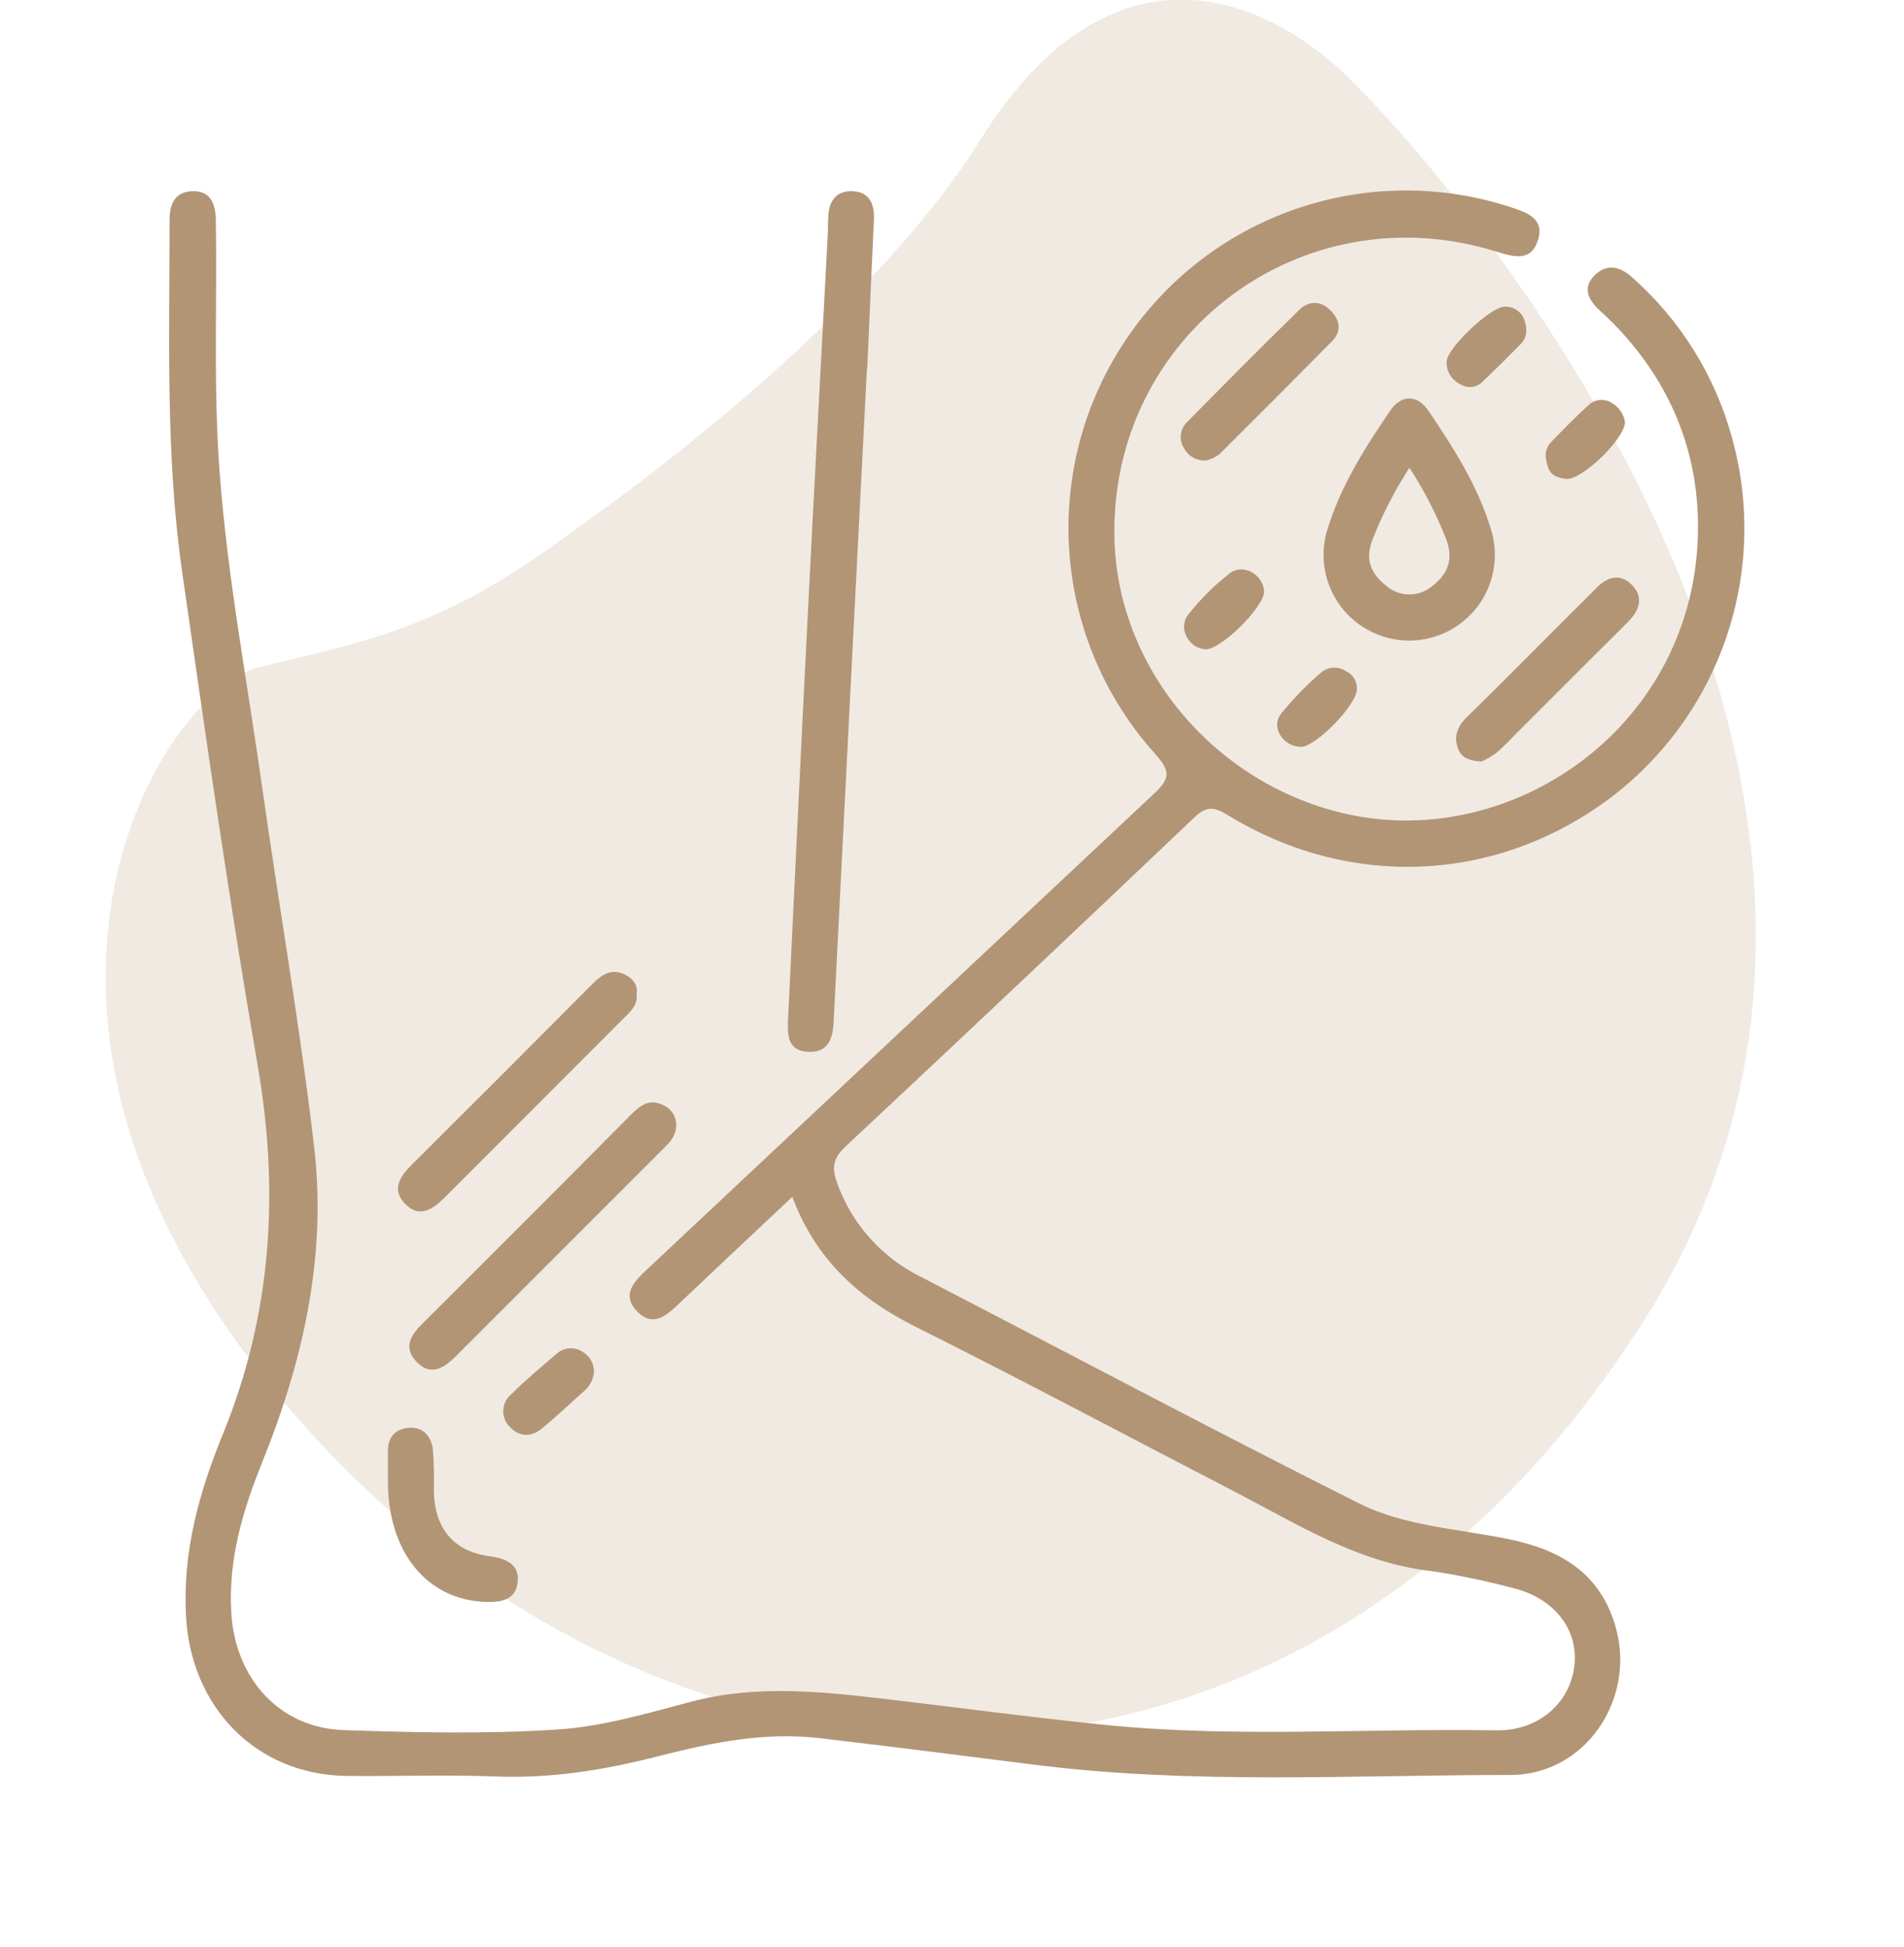
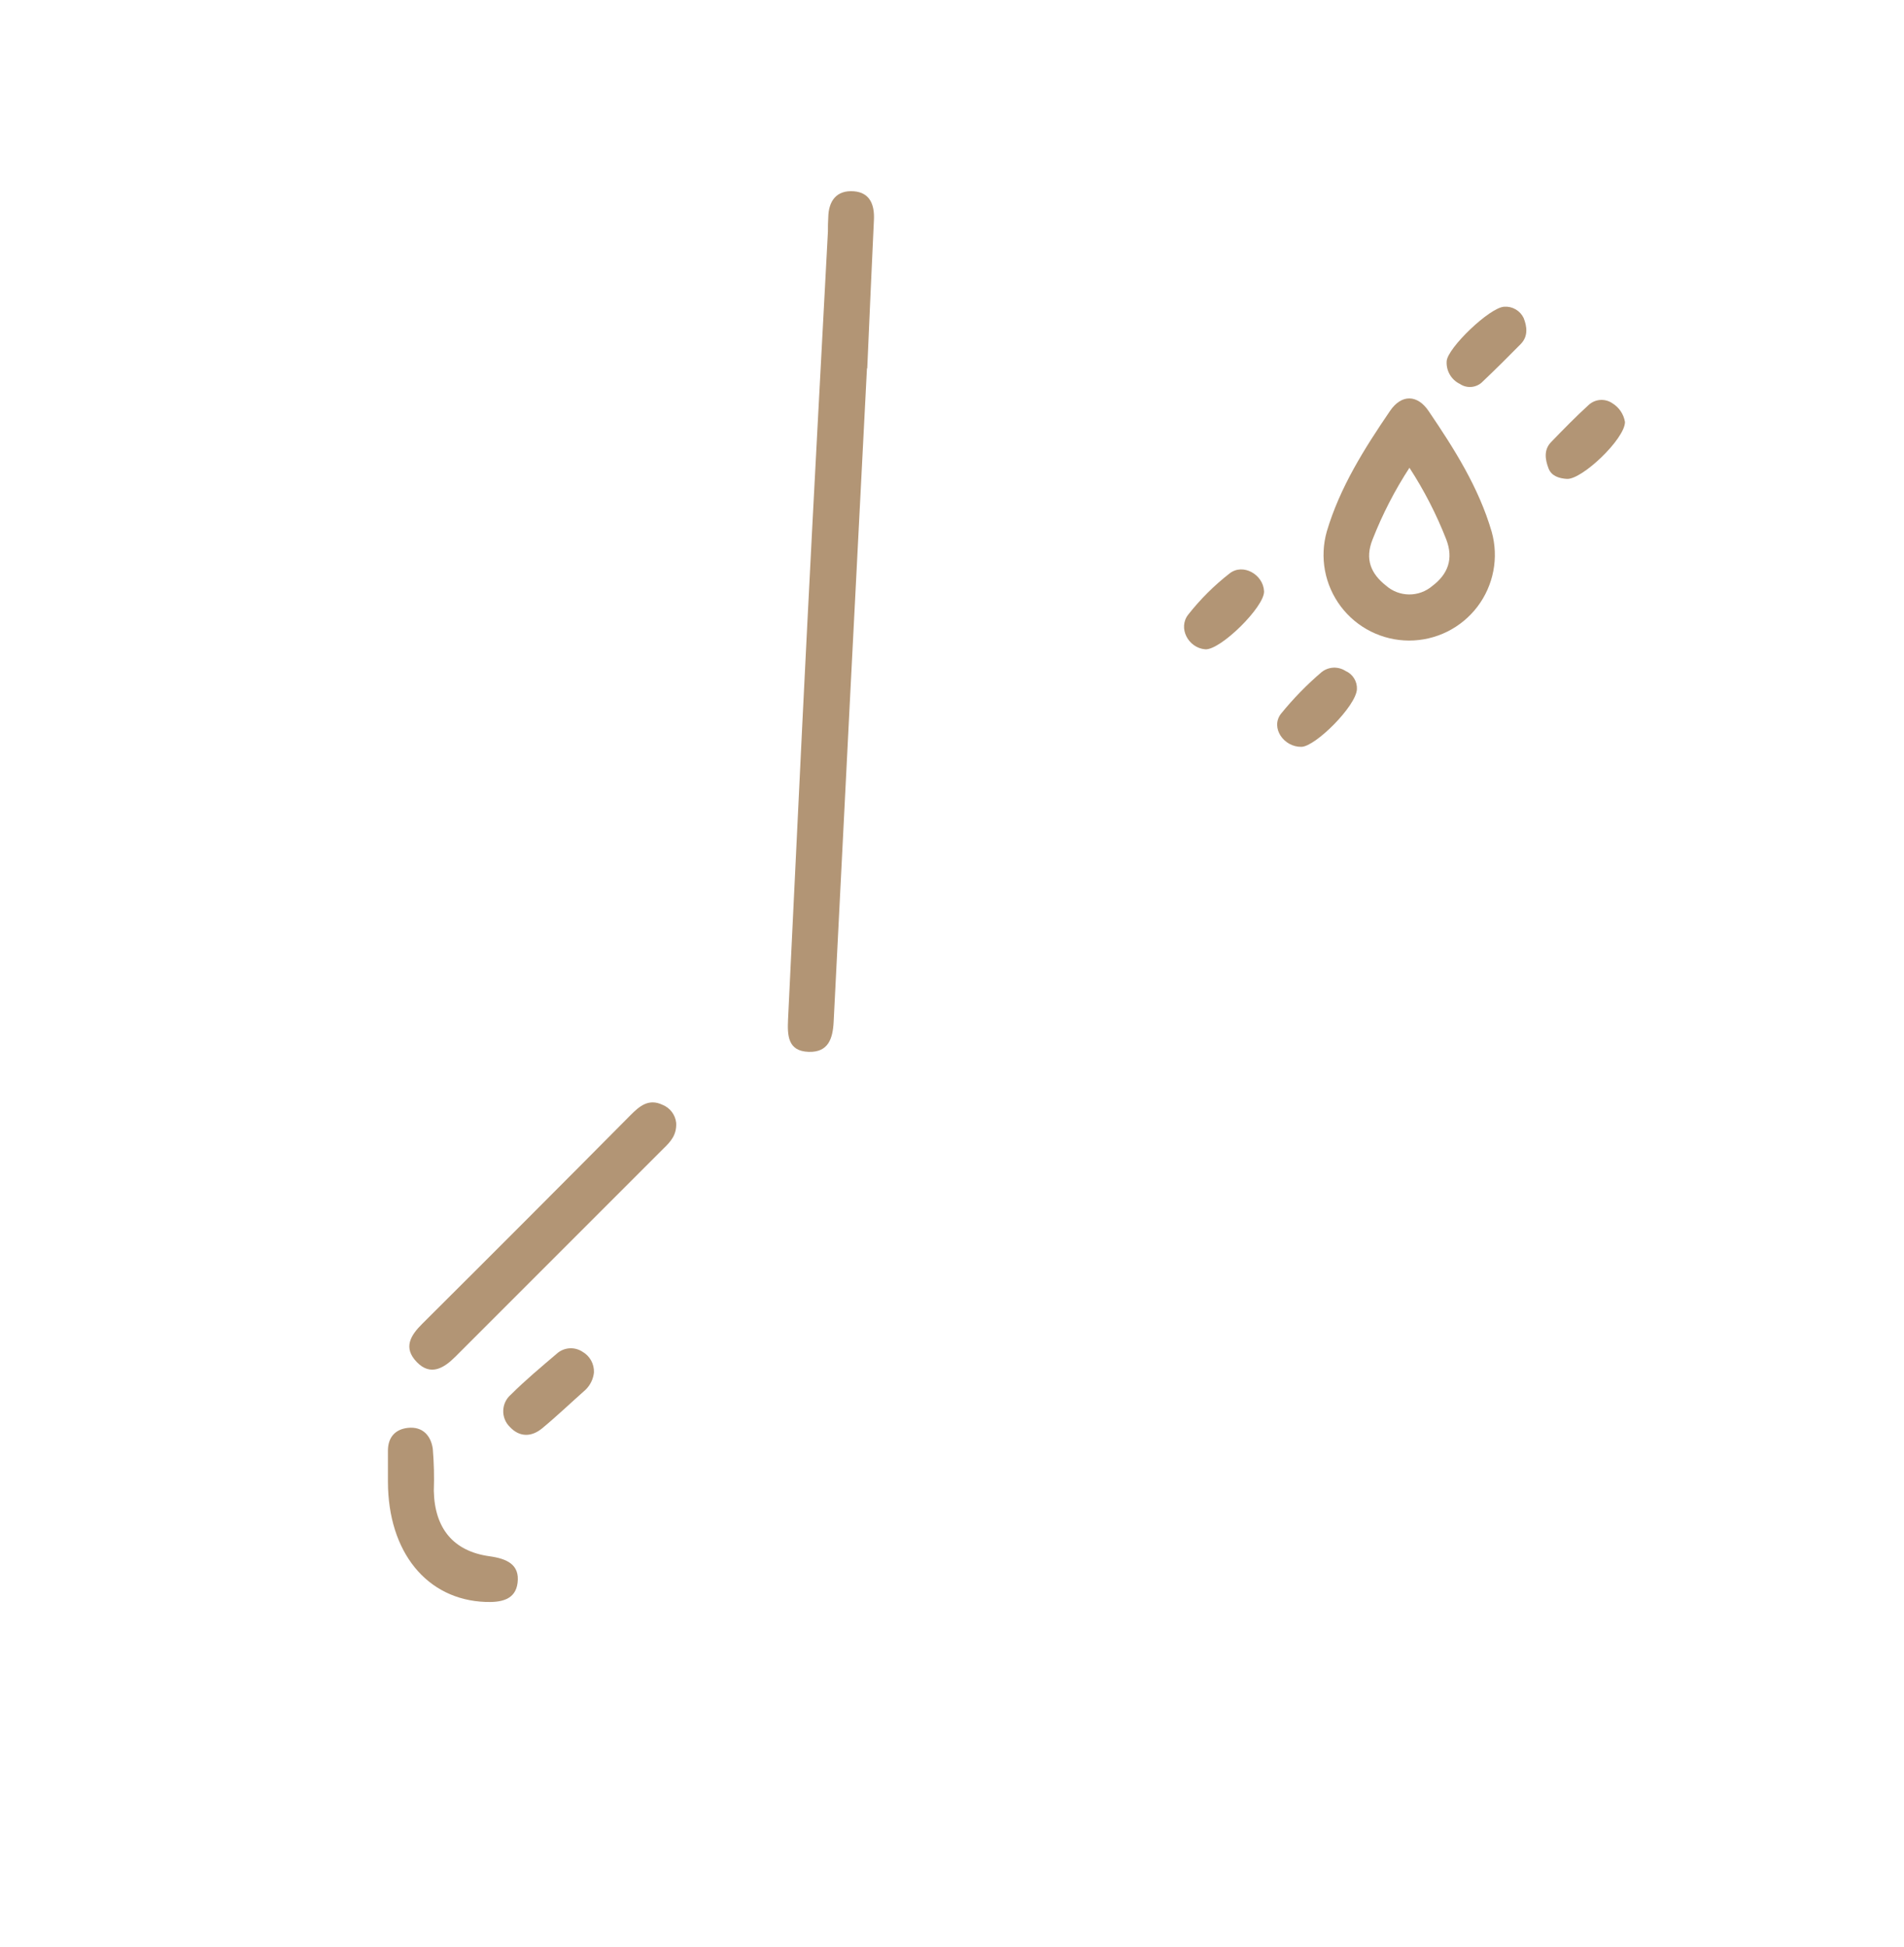
<svg xmlns="http://www.w3.org/2000/svg" width="90" height="92" viewBox="0 0 90 92" fill="none">
  <g opacity="0.2" clip-path="url(#clip0_7940_42)">
    <path d="M27.21 25.002C27.21 25.002 40.531 15.915 46.356 6.586C52.181 -2.742 59.204 -0.664 63.636 3.565C68.069 7.795 93.996 36.88 77.647 62.509C61.299 88.139 32.344 86.979 14.834 67.874C-2.677 48.77 7.567 32.687 12.266 31.527C16.965 30.367 20.876 29.823 27.21 25.002Z" fill="#B29575" />
  </g>
  <g clip-path="url(#clip1_7940_42)">
-     <path d="M37.452 56.563C35.626 58.283 33.882 59.915 32.148 61.561C31.548 62.133 30.904 62.773 30.125 61.984C29.346 61.194 29.974 60.567 30.588 59.99C38.564 52.503 46.54 45.02 54.516 37.54C55.313 36.801 55.353 36.477 54.603 35.629C52.249 33.014 50.825 29.695 50.553 26.187C50.282 22.679 51.177 19.18 53.101 16.234C55.024 13.288 57.867 11.06 61.188 9.898C64.509 8.736 68.121 8.704 71.462 9.808C72.203 10.053 72.998 10.34 72.709 11.313C72.395 12.376 71.581 12.153 70.757 11.898C61.545 9.016 52.46 15.833 52.678 25.444C52.83 31.864 57.786 37.367 64.063 38.553C71.935 40.045 80.448 33.954 80.259 24.585C80.185 20.961 78.765 17.813 76.194 15.219C76.008 15.03 75.808 14.852 75.614 14.671C75.064 14.16 74.769 13.573 75.418 12.972C76.008 12.427 76.611 12.621 77.172 13.129C79.436 15.134 81.067 17.755 81.865 20.671C82.732 23.774 82.641 27.066 81.603 30.116C80.566 33.166 78.63 35.831 76.05 37.761C70.691 41.736 63.786 42.044 58.035 38.521C57.413 38.141 57.041 38.075 56.467 38.622C50.981 43.84 45.474 49.034 39.946 54.205C39.348 54.763 39.321 55.239 39.582 55.943C40.283 57.874 41.707 59.457 43.554 60.357C50.44 63.922 57.291 67.564 64.222 71.042C66.426 72.148 68.978 72.249 71.385 72.757C73.791 73.264 75.638 74.352 76.367 76.88C77.343 80.288 74.952 83.883 71.398 83.886C63.882 83.886 56.35 84.348 48.853 83.396C45.479 82.968 42.105 82.54 38.726 82.144C36.134 81.841 33.608 82.362 31.125 82.998C28.588 83.649 26.052 84.061 23.415 83.957C21.07 83.864 18.72 83.957 16.375 83.931C12.062 83.867 9.008 80.65 8.79 76.348C8.635 73.288 9.422 70.499 10.544 67.756C12.844 62.117 13.216 56.345 12.179 50.349C10.837 42.613 9.731 34.834 8.614 27.06C7.817 21.525 8.016 15.939 8.016 10.364C8.016 9.582 8.324 9.034 9.141 9.034C9.957 9.034 10.188 9.63 10.204 10.406C10.263 14.344 10.087 18.281 10.374 22.221C10.746 27.297 11.704 32.287 12.408 37.314C13.206 42.945 14.189 48.555 14.849 54.205C15.452 59.346 14.333 64.294 12.411 69.066C11.48 71.371 10.778 73.692 10.935 76.245C11.121 79.308 13.192 81.663 16.253 81.767C19.613 81.878 22.992 81.958 26.355 81.737C28.482 81.599 30.596 80.972 32.678 80.421C35.751 79.611 38.811 79.94 41.884 80.299C45.306 80.701 48.722 81.16 52.149 81.511C58.331 82.142 64.531 81.674 70.72 81.777C72.724 81.815 74.235 80.475 74.423 78.691C74.604 76.973 73.434 75.5 71.462 75.038C70.187 74.7 68.895 74.433 67.591 74.24C64.153 73.836 61.314 72.023 58.349 70.491C53.34 67.899 48.364 65.246 43.32 62.725C40.638 61.391 38.569 59.559 37.452 56.563Z" fill="#B29575" />
    <path d="M40.98 17.409C40.449 27.7 39.924 37.992 39.406 48.286C39.367 49.084 39.156 49.738 38.229 49.711C37.232 49.682 37.216 48.93 37.25 48.177C37.556 41.948 37.843 35.719 38.16 29.49C38.471 23.306 38.808 17.125 39.135 10.941C39.135 10.72 39.135 10.499 39.151 10.279C39.164 9.481 39.553 8.979 40.358 9.04C41.121 9.098 41.342 9.678 41.31 10.382C41.2 12.724 41.095 15.066 40.994 17.409H40.98Z" fill="#B29575" />
    <path d="M31.962 53.064C31.994 53.636 31.696 53.96 31.372 54.271C28.091 57.557 24.808 60.84 21.522 64.121C20.99 64.653 20.357 65.049 19.703 64.374C19.049 63.698 19.395 63.119 19.969 62.553C23.261 59.277 26.54 55.993 29.806 52.7C30.221 52.285 30.654 51.902 31.314 52.213C31.489 52.283 31.642 52.398 31.756 52.548C31.87 52.698 31.942 52.877 31.962 53.064Z" fill="#B29575" />
-     <path d="M30.091 46.973C30.154 47.532 29.785 47.819 29.479 48.127C26.666 50.945 23.852 53.763 21.035 56.579C20.456 57.158 19.812 57.608 19.121 56.866C18.496 56.193 18.919 55.587 19.469 55.04C22.323 52.204 25.169 49.356 28.009 46.497C28.445 46.056 28.918 45.75 29.527 46.053C29.889 46.234 30.173 46.537 30.091 46.973Z" fill="#B29575" />
-     <path d="M70.031 35.99C69.499 35.966 69.109 35.828 68.944 35.443C68.699 34.868 68.851 34.366 69.327 33.903C71.034 32.234 72.706 30.532 74.391 28.852C74.737 28.509 75.088 28.174 75.423 27.82C75.955 27.262 76.587 27.068 77.151 27.655C77.715 28.243 77.481 28.868 76.944 29.402C75.219 31.118 73.498 32.836 71.781 34.557C71.435 34.9 71.108 35.265 70.738 35.578C70.517 35.739 70.28 35.877 70.031 35.99Z" fill="#B29575" />
    <path d="M18.337 70.021C18.337 69.535 18.337 69.048 18.337 68.561C18.337 67.942 18.669 67.549 19.28 67.482C19.985 67.405 20.373 67.86 20.458 68.476C20.513 69.137 20.529 69.8 20.506 70.463C20.546 72.225 21.421 73.31 23.135 73.549C23.954 73.663 24.576 73.935 24.465 74.809C24.366 75.607 23.686 75.737 22.944 75.708C20.184 75.604 18.342 73.366 18.337 70.021Z" fill="#B29575" />
-     <path d="M57.071 21.753C56.851 21.781 56.627 21.742 56.43 21.64C56.233 21.538 56.072 21.38 55.967 21.184C55.845 20.997 55.791 20.772 55.815 20.55C55.838 20.327 55.938 20.119 56.097 19.961C57.863 18.175 59.628 16.388 61.415 14.644C61.896 14.173 62.478 14.221 62.938 14.719C63.355 15.165 63.409 15.678 62.962 16.128C61.198 17.916 59.426 19.694 57.645 21.461C57.471 21.59 57.277 21.689 57.071 21.753Z" fill="#B29575" />
    <path d="M28.075 64.866C28.043 65.174 27.903 65.46 27.682 65.677C26.996 66.285 26.331 66.921 25.624 67.506C25.122 67.918 24.561 67.931 24.098 67.436C23.995 67.335 23.914 67.214 23.861 67.08C23.807 66.946 23.782 66.803 23.788 66.659C23.793 66.514 23.828 66.373 23.891 66.243C23.954 66.114 24.044 65.998 24.154 65.905C24.834 65.227 25.576 64.608 26.31 63.983C26.473 63.833 26.682 63.741 26.903 63.723C27.124 63.705 27.345 63.761 27.53 63.882C27.703 63.98 27.845 64.124 27.941 64.297C28.037 64.471 28.084 64.667 28.075 64.866Z" fill="#B29575" />
    <path d="M59.75 27.943C59.785 28.668 57.679 30.745 56.967 30.686C56.169 30.622 55.667 29.676 56.169 29.043C56.74 28.318 57.397 27.664 58.126 27.097C58.764 26.605 59.713 27.156 59.75 27.943Z" fill="#B29575" />
    <path d="M71.108 14.495C71.296 14.483 71.483 14.527 71.645 14.622C71.808 14.716 71.938 14.857 72.02 15.027C72.182 15.431 72.243 15.894 71.882 16.261C71.297 16.856 70.704 17.446 70.098 18.021C69.961 18.168 69.775 18.261 69.576 18.284C69.376 18.307 69.174 18.258 69.008 18.145C68.808 18.049 68.641 17.894 68.53 17.702C68.418 17.509 68.367 17.288 68.383 17.066C68.425 16.447 70.419 14.522 71.108 14.495Z" fill="#B29575" />
    <path d="M76.811 19.943C76.811 20.741 74.772 22.681 74.062 22.633C73.7 22.61 73.333 22.501 73.195 22.131C73.038 21.716 72.964 21.262 73.317 20.895C73.899 20.294 74.484 19.693 75.101 19.132C75.251 18.997 75.441 18.916 75.642 18.902C75.843 18.888 76.043 18.942 76.21 19.055C76.368 19.151 76.504 19.28 76.608 19.433C76.711 19.586 76.781 19.76 76.811 19.943Z" fill="#B29575" />
    <path d="M64.14 32.574C64.1 33.371 62.178 35.283 61.518 35.296C60.686 35.312 60.053 34.403 60.54 33.746C61.123 33.025 61.772 32.359 62.478 31.758C62.637 31.634 62.831 31.563 63.033 31.554C63.234 31.546 63.434 31.6 63.603 31.71C63.77 31.782 63.91 31.904 64.006 32.058C64.102 32.212 64.149 32.392 64.14 32.574Z" fill="#B29575" />
    <path d="M70.51 25.13C69.898 23.035 68.745 21.219 67.537 19.438C67.006 18.64 66.248 18.621 65.706 19.419C64.493 21.198 63.337 23.027 62.717 25.114C62.546 25.716 62.516 26.349 62.63 26.964C62.745 27.58 63.001 28.16 63.377 28.66C63.754 29.16 64.241 29.566 64.8 29.845C65.36 30.125 65.977 30.272 66.603 30.273C67.229 30.274 67.847 30.13 68.407 29.853C68.968 29.575 69.457 29.171 69.836 28.673C70.214 28.175 70.472 27.595 70.589 26.981C70.706 26.366 70.679 25.732 70.51 25.13ZM67.702 27.695C67.396 27.956 67.005 28.098 66.603 28.094C66.2 28.09 65.813 27.941 65.512 27.674C64.802 27.113 64.504 26.427 64.882 25.489C65.346 24.306 65.93 23.172 66.623 22.107C67.316 23.173 67.899 24.307 68.362 25.491C68.718 26.419 68.441 27.137 67.702 27.695Z" fill="#B29575" />
  </g>
  <defs>
    <clipPath id="clip0_7940_42">
-       <rect width="90" height="92" fill="white" />
-     </clipPath>
+       </clipPath>
    <clipPath id="clip1_7940_42">
      <rect width="74.444" height="75" fill="white" transform="translate(8 9)" />
    </clipPath>
  </defs>
</svg>